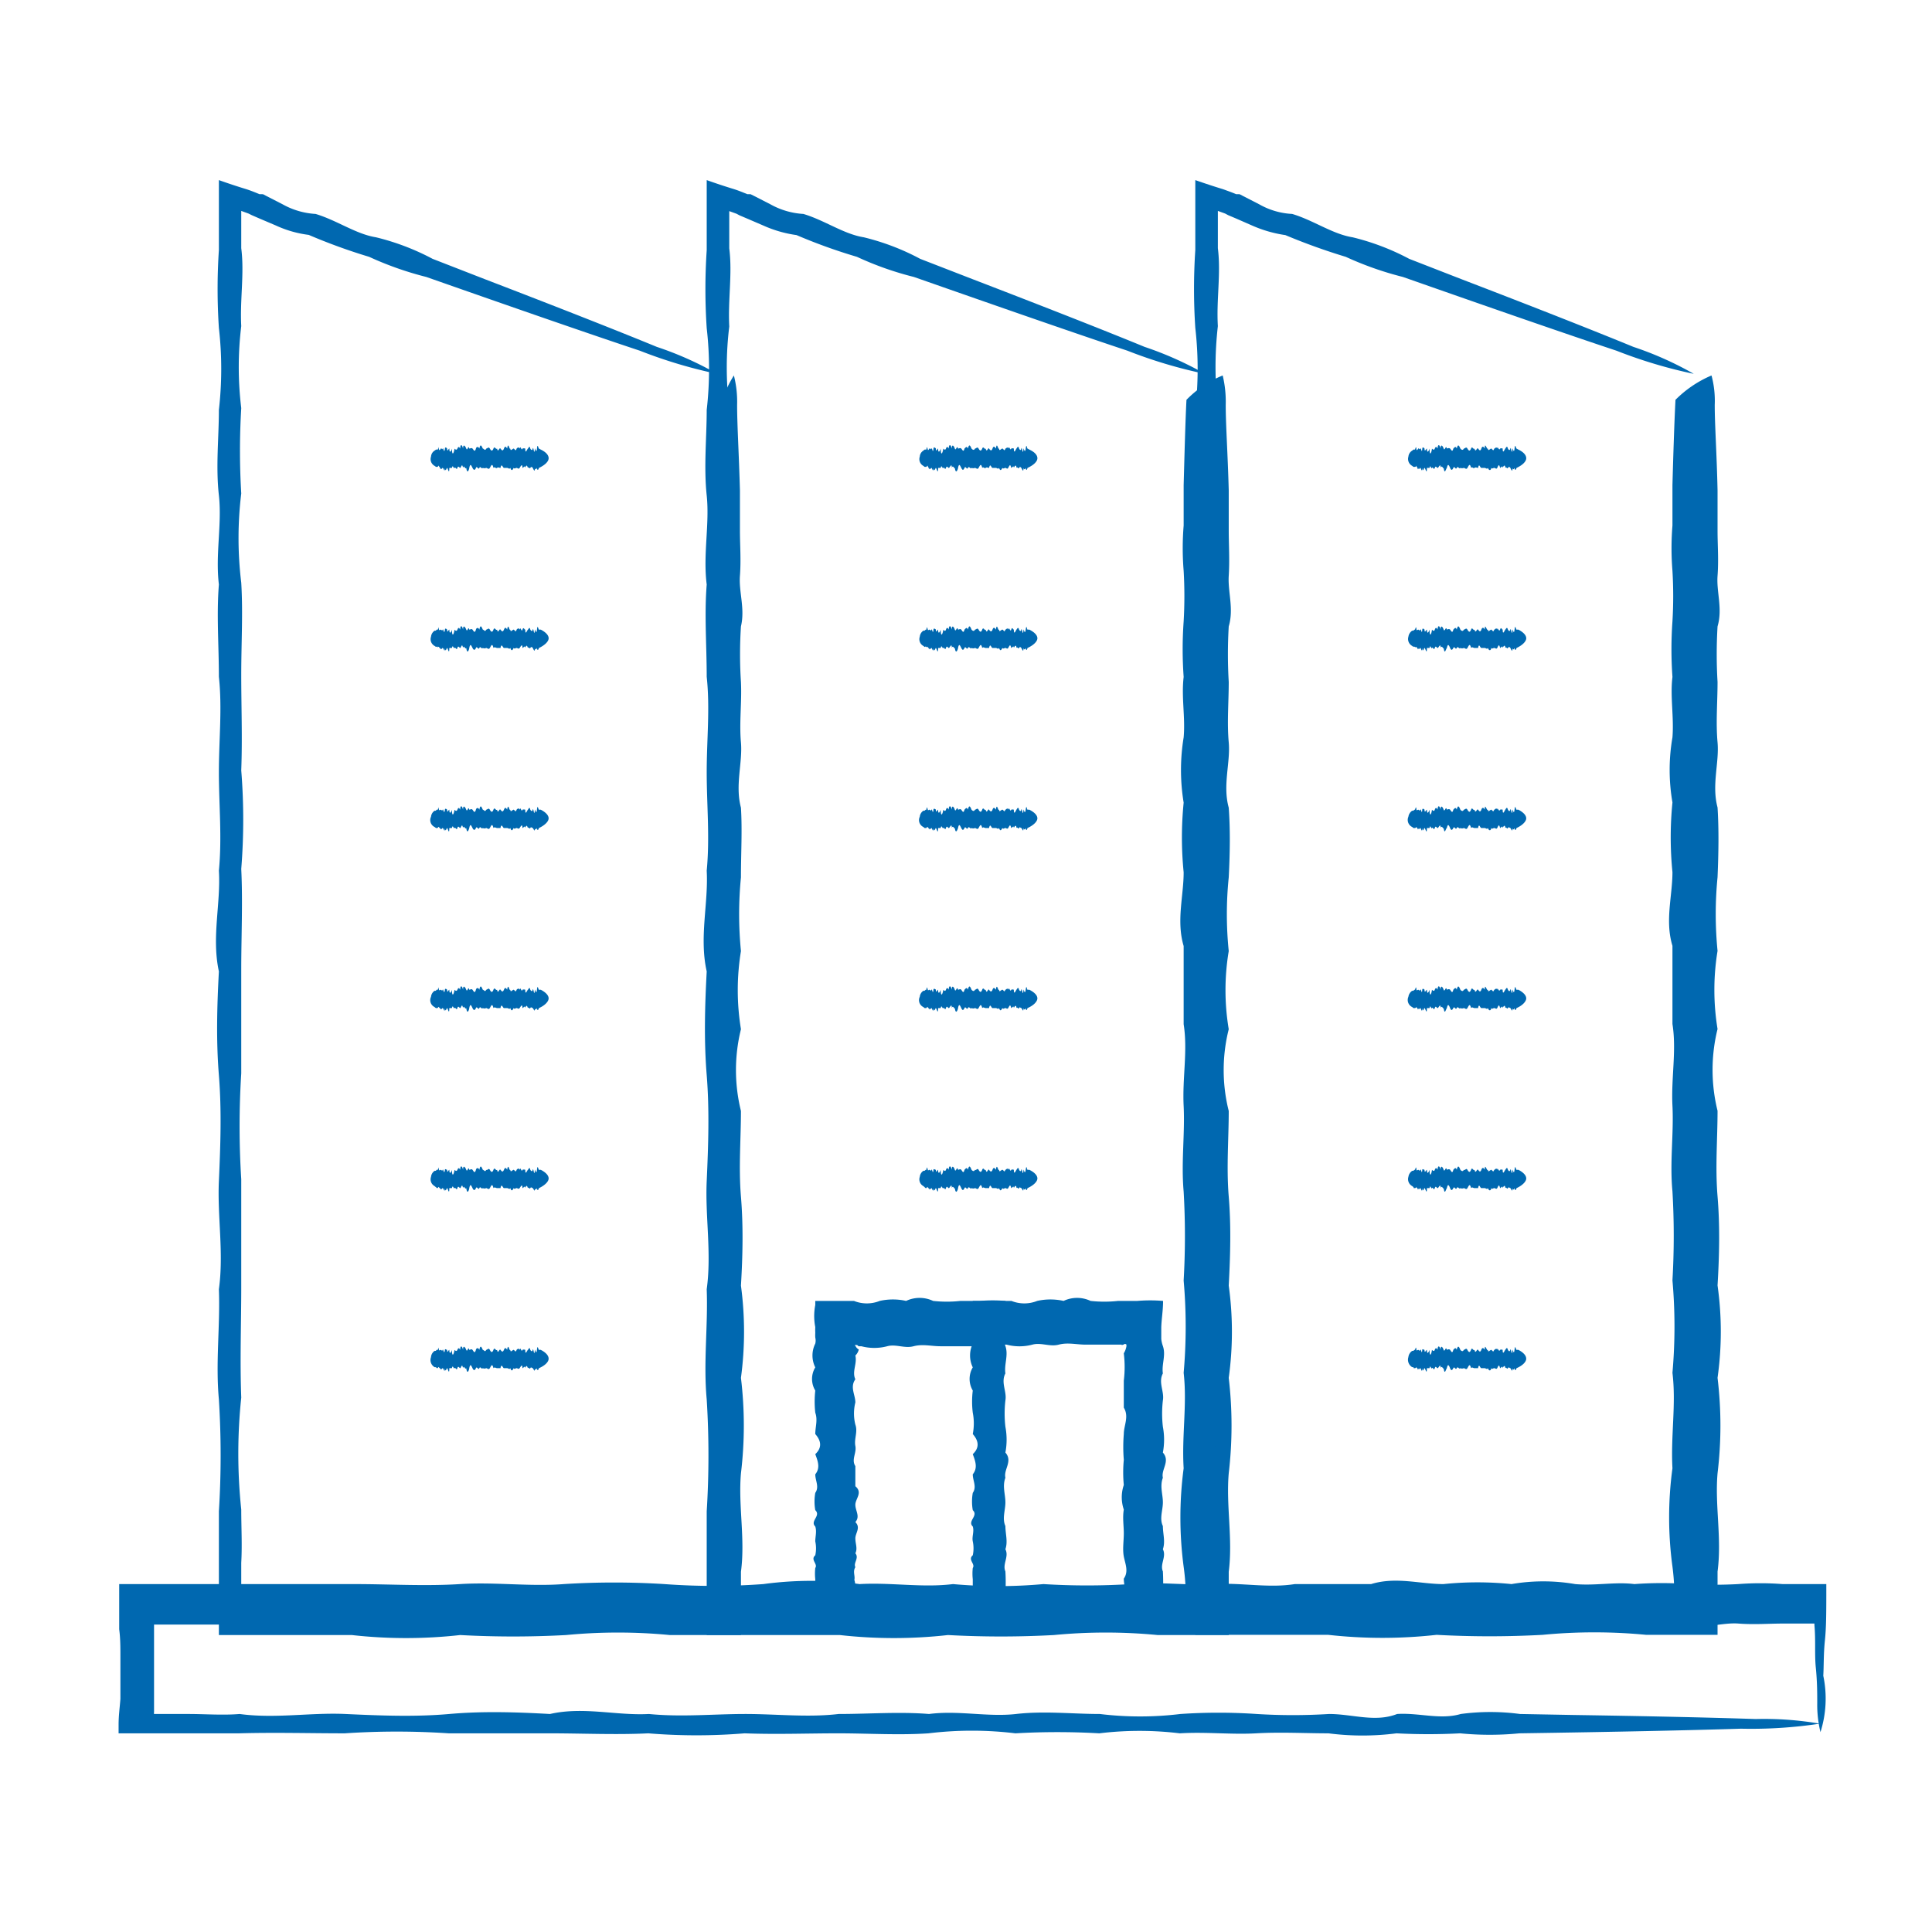
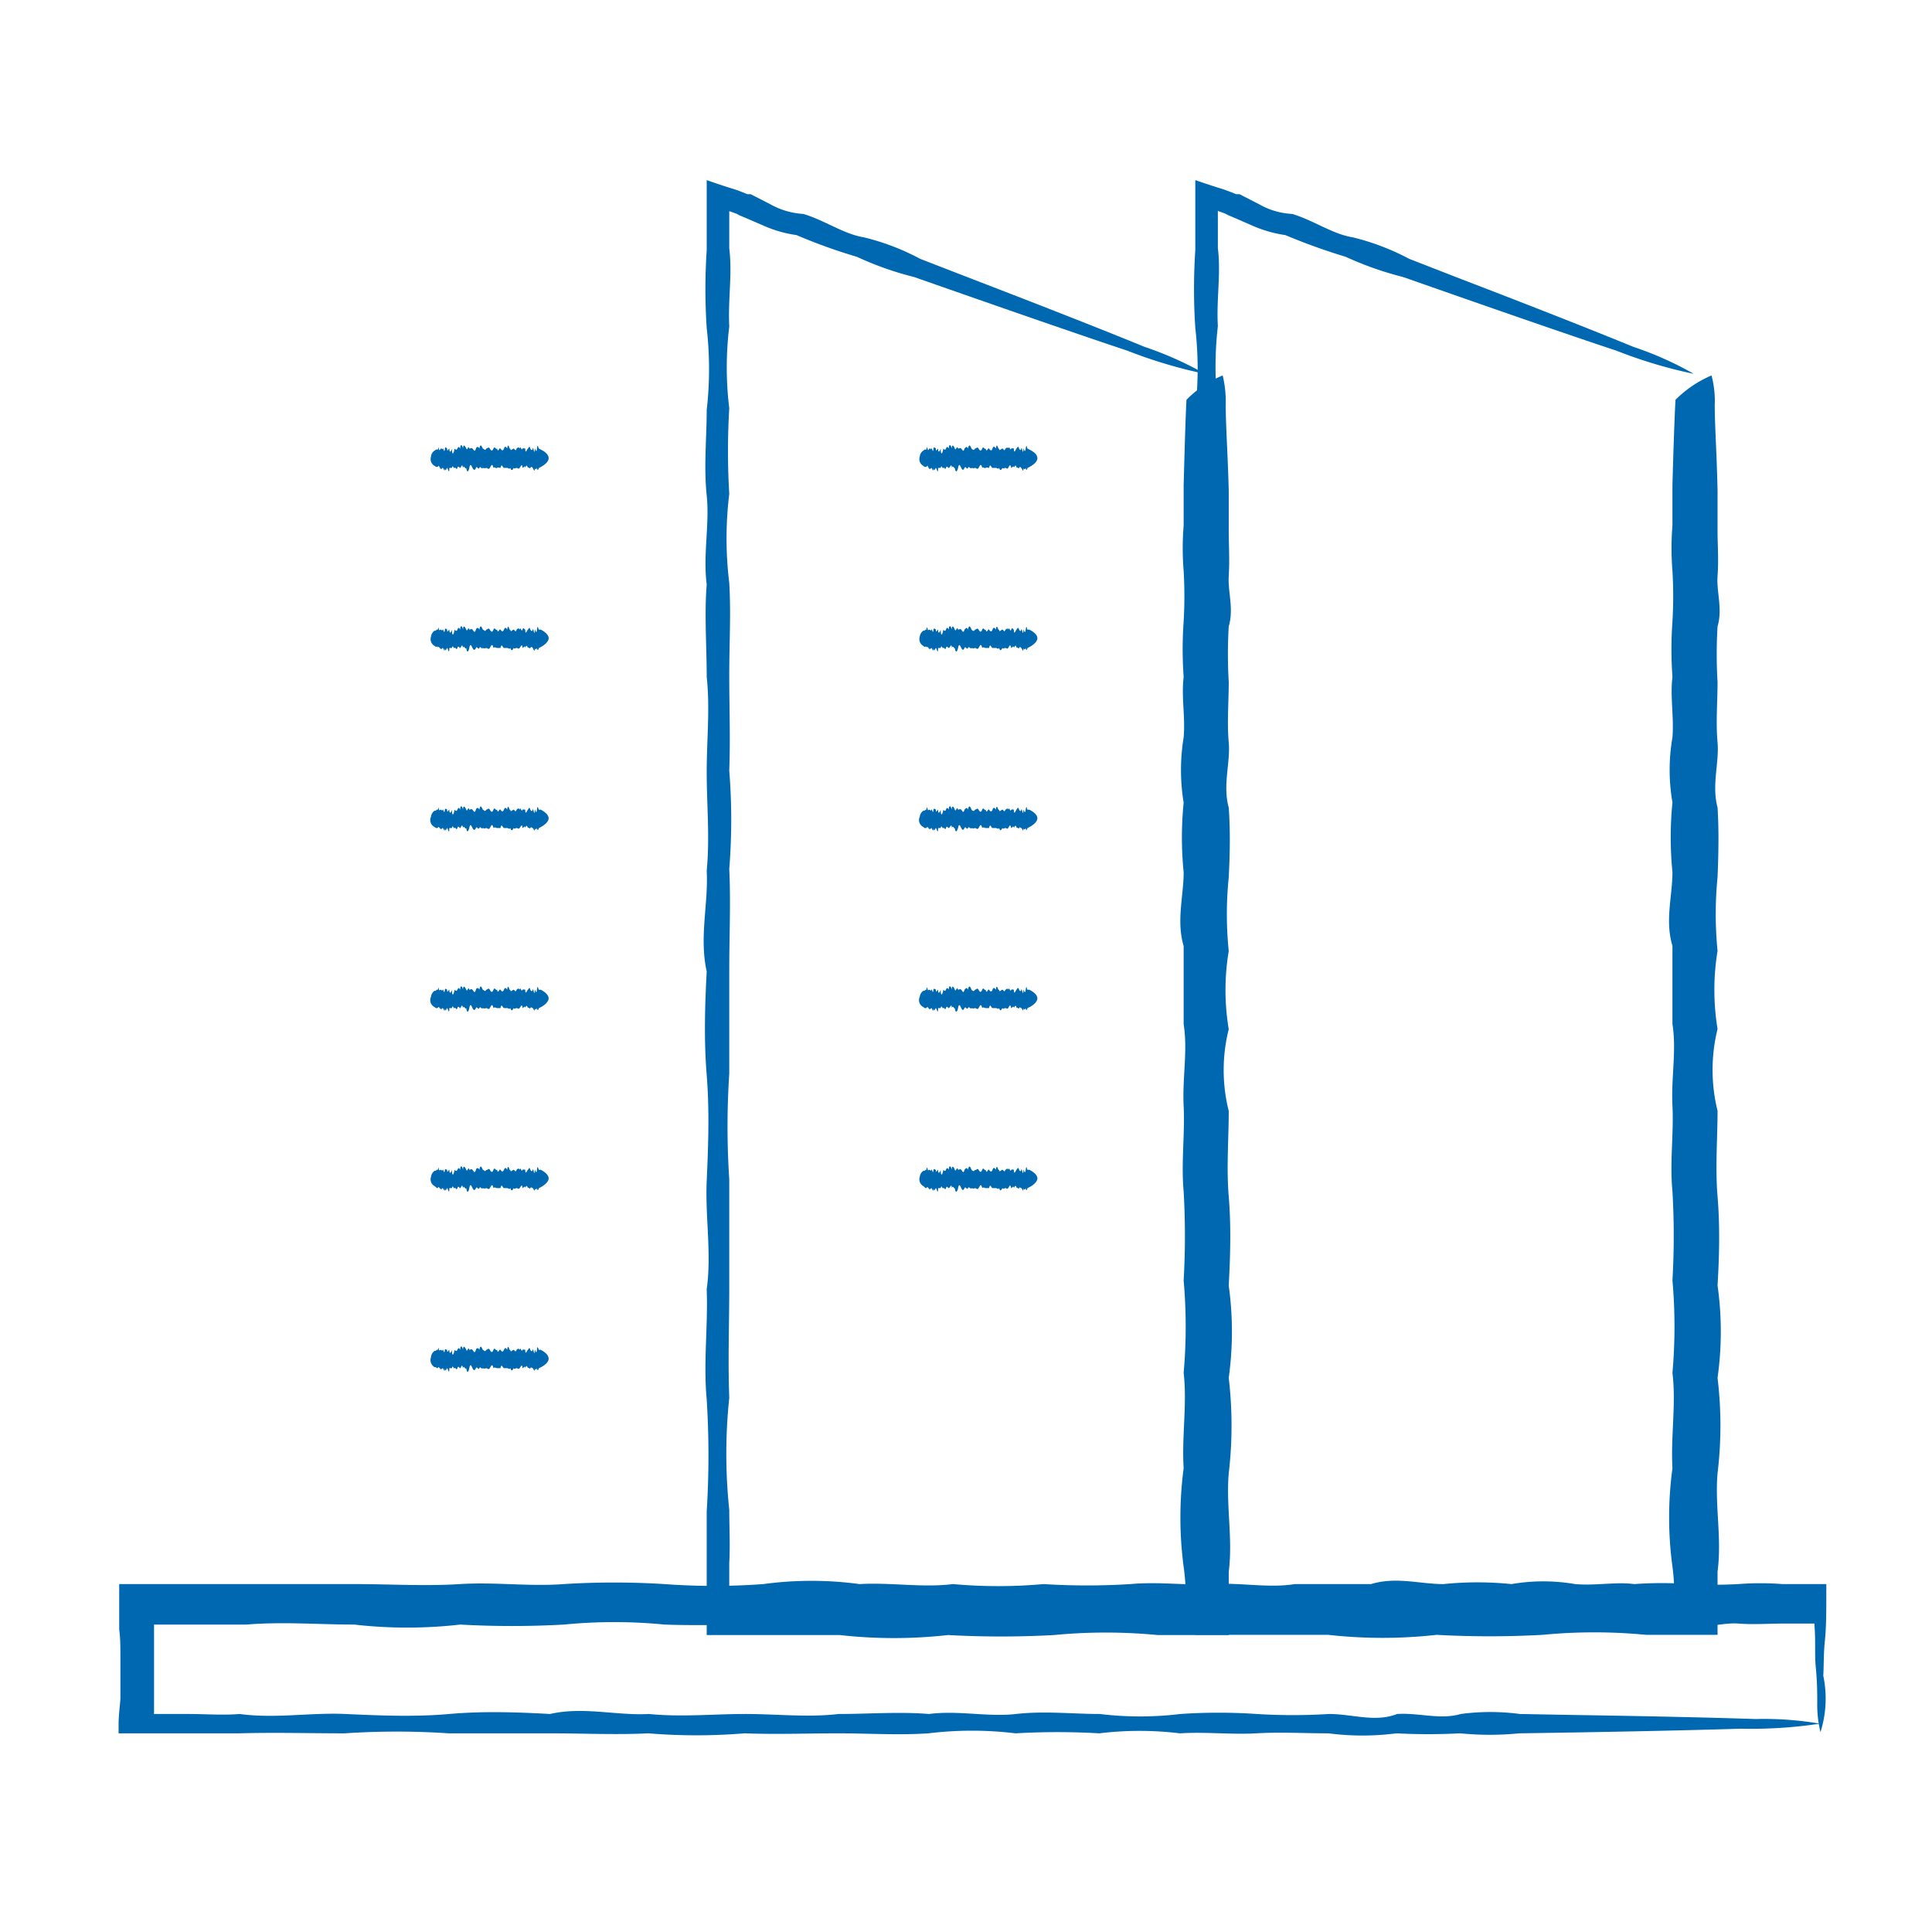
<svg xmlns="http://www.w3.org/2000/svg" width="125" height="125" fill="none">
-   <path d="M47.482 24.292c.158.622.229 1.262.209 1.903 0 1.303.117 3.127.182 5.525v2.606c0 .938.079 1.89 0 2.932-.078 1.042.34 2.124.066 3.27a27.846 27.846 0 0 0 0 3.597c.065 1.303-.118 2.606 0 3.91.117 1.303-.391 2.762 0 4.221.09 1.46 0 2.958 0 4.509a24.376 24.376 0 0 0 0 4.77 15.635 15.635 0 0 0 0 5.055 11.01 11.01 0 0 0 0 5.29c0 1.812-.157 3.65 0 5.539.156 1.89.117 3.805 0 5.76.267 1.98.267 3.987 0 5.968a25.763 25.763 0 0 1 0 6.176c-.183 2.098.286 4.222 0 6.372v4.092h-4.6a34.991 34.991 0 0 0-6.711 0 63.192 63.192 0 0 1-6.854 0c-2.33.261-4.681.261-7.01 0H14.162v-8.001c.15-2.413.15-4.832 0-7.245-.222-2.398.09-4.77 0-7.128.325-2.346-.104-4.691 0-6.998.104-2.306.182-4.6 0-6.854-.183-2.254-.118-4.508 0-6.71-.482-2.216.13-4.392 0-6.516.208-2.15 0-4.274 0-6.372s.221-4.144 0-6.177c0-2.02-.157-4.013 0-5.968-.235-1.967.208-3.909 0-5.772-.209-1.864 0-3.727 0-5.525a23.306 23.306 0 0 0 0-5.304 38.228 38.228 0 0 1 0-5.043v-4.521c.586.208 1.173.403 1.772.586.287.091.573.208.86.326H17.016l.248.13 1.017.521a4.952 4.952 0 0 0 2.137.626c1.394.417 2.606 1.303 3.909 1.511 1.274.31 2.504.778 3.661 1.394l3.35 1.304c4.82 1.85 8.587 3.336 11.154 4.391a21.702 21.702 0 0 1 3.909 1.746 31.105 31.105 0 0 1-5.004-1.498c-3.218-1.069-7.91-2.698-13.813-4.77a21.281 21.281 0 0 1-3.7-1.303 37.253 37.253 0 0 1-3.91-1.42 7.177 7.177 0 0 1-2.137-.613l-1.042-.443-.508-.221-.209-.104-.469-.17v2.411c.209 1.642-.091 3.323 0 5.043a21.915 21.915 0 0 0 0 5.303c-.11 1.84-.11 3.685 0 5.525a23.782 23.782 0 0 0 0 5.773c.117 1.955 0 3.91 0 5.968 0 2.059.078 4.092 0 6.177.17 2.12.17 4.251 0 6.372.104 2.15 0 4.326 0 6.515v6.711a54.733 54.733 0 0 0 0 6.854v6.998c0 2.345-.091 4.73 0 7.128a34.525 34.525 0 0 0 0 7.245c0 1.146.065 2.293 0 3.44V103.389h7.832c2.358-.104 4.69.144 7.01 0 2.32-.143 4.6.17 6.854 0a54.84 54.84 0 0 1 6.711 0h2.593a.791.791 0 0 0 0-.182v-.365a11.41 11.41 0 0 0-.13-1.486 24.254 24.254 0 0 1 0-6.372c-.117-2.085.248-4.143 0-6.176a35.17 35.17 0 0 0 0-5.968c.11-1.919.11-3.842 0-5.76-.182-1.89.091-3.727 0-5.538-.091-1.811.274-3.57 0-5.29v-5.056c-.495-1.63 0-3.232 0-4.77a21.665 21.665 0 0 1 0-4.508 12.382 12.382 0 0 1 0-4.222c.104-1.303-.156-2.606 0-3.91a23.467 23.467 0 0 1 0-3.596c.058-1.09.058-2.181 0-3.27a18.023 18.023 0 0 1 .065-2.933v-2.606c0-2.398.13-4.261.196-5.525a7.314 7.314 0 0 1 .742-1.564Z" fill="#0068B0" />
  <path d="M27.887 29.544a.495.495 0 0 1 .234-.391l.092-.065h.09c.092 0 0-.339.105 0 0 .078.078 0 .117-.065.04-.066.079.117.118 0 .039-.118.09.404.143 0 0-.105.091-.079.143 0 0 .273.091 0 .144 0 0 .325.117.195.169 0 0 .456.104.378.17 0 0 0 .117.156.182 0 .065-.157.117-.105.182 0 0-.3.117-.287.183 0 0-.313.13-.196.208 0 .078.195.13-.274.196 0 .065 0 .143-.066.208 0 .065.065.143.273.222 0 0-.079.143-.183.221 0 .065-.34.144-.183.222 0 .078 0 .143.182.221 0 .078 0 .157-.144.235 0 .078.143.156.195.234 0 .079-.196.157.09.235 0 .065.312.143-.105.221 0 .079.104.144.195.222 0 .078-.196.143-.118.208 0 .079-.496.144.117.209 0 0 .208.143 0 .208 0 .066 0 .13.234.196 0 0 0 .13-.157.195 0 .066-.248.118.195.183 0a.248.248 0 0 1 .182 0c0 .39.105.065.17 0 .065-.066.104-.222.156 0 0 0 .104.208.156 0 .053-.209.092.56.144 0 0-.092.09.39.13 0 .04-.391.091 0 .13 0l.118.065c.325.156.508.352.508.56 0 .209-.235.443-.626.625 0 0-.09.287-.13 0 0 0-.091.196-.13 0 0 .352-.105.066-.144 0-.039-.065-.104-.09-.156 0-.052.092-.104-.104-.156 0-.066-.221-.118-.169-.17 0 0-.208-.13 0-.182 0 0-.325-.117-.104-.183 0-.065.105-.13 0-.195 0s-.13.079-.196 0c-.065.157-.143.209-.208 0-.065.105-.13 0-.209 0h-.208c-.065 0-.156-.351-.221 0-.079 0-.157-.065-.222 0-.065.066-.157-.104-.235 0-.078-.351-.156-.13-.234 0-.078.13-.157 0-.235 0a.325.325 0 0 1-.221 0c-.078.105-.157-.156-.222 0-.065.157-.156-.169-.221 0-.066.17-.144.157-.222 0-.078-.156-.143-.325-.208 0 0 .066-.13.47-.196 0-.078.13-.143-.247-.208 0-.066-.364-.13 0-.183 0-.052 0-.13-.182-.182 0-.052.183-.13-.104-.183 0-.052.105-.117-.273-.169 0h-.17c0 .496-.104 0-.143 0-.039 0-.104.326-.143 0 0 .365-.091 0-.143 0-.053 0-.079.157-.118 0 0 .261-.078-.143-.117-.065 0-.169-.078 0-.104 0h-.091l-.092-.065a.495.495 0 0 1-.234-.6ZM27.887 41.193a.536.536 0 0 1 .234-.39h.092s0-.079.09-.066c.092.013 0-.339.105 0 0 .078.078 0 .117 0 .04 0 .079.117.118 0 .039-.117.09.391.143 0 0-.104.091-.065.143 0 0 .274.091 0 .144 0 0 .326.117.183.169 0 0 .456.104.391.17 0 0 0 .117.17.182 0 .065-.17.117-.117.182 0 0-.3.117-.286.183 0 0-.326.13-.195.208 0 .078.196.13-.273.196 0 .065 0 .143-.078.208 0s.143.274.222 0c0-.078.143-.195.221 0 .065-.352.144-.195.222 0 .078 0 .143.183.221 0 .078 0 .157-.143.235 0 .078.144.156.209.234 0 .079-.208.157.091.235 0 .065.313.143-.104.221 0 .079.105.144.183.222 0 .078-.182.143-.13.208 0 .079-.495.144.13.209 0 0 .209.143 0 .208 0 .066 0 .13.235.196 0 0 0 .13-.17.195 0 .066-.247.118.209.183 0 .065-.208.117 0 .182 0 0 .391.105.065.17 0 .065-.065.104-.208.156 0 0 0 .104.196.156 0 .053-.195.092.56.144 0 0-.091.09.391.13 0 .04-.39.091 0 .13 0h.118c.325.17.508.365.508.56 0 .196-.235.444-.626.626 0 0-.09.287-.13 0 0 0-.091.209-.13 0 0 .352-.105.065-.144 0-.039-.065-.104-.091-.156 0-.052.091-.104-.104-.156 0-.066-.221-.118-.156-.17 0 0-.208-.13 0-.182 0 0-.326-.117-.091-.183 0-.065.091-.13 0-.195 0s-.13.078-.196 0c-.065.156-.143.222-.208 0-.065.104-.13 0-.209 0h-.208c-.065 0-.156-.352-.221 0h-.222c-.065 0-.157-.091-.235 0-.078-.352-.156-.13-.234 0-.078.13-.157 0-.235 0a.262.262 0 0 1-.221 0c-.078.104-.157-.156-.222 0s-.156-.156-.221 0c-.066.156-.144.156-.222 0-.078-.156-.143-.326-.208 0 0 .065-.13.482-.196 0-.078.13-.143-.235-.208 0-.066-.365-.13 0-.183 0-.052 0-.13-.195-.182 0-.052.195-.13-.091-.183 0-.052.091-.117-.274-.169 0h-.17c0 .495-.104 0-.143 0-.039 0-.104.339-.143 0 0 .365-.091 0-.143 0-.053 0-.079.156-.118 0 0 .26-.078-.143-.117 0 0-.17-.078 0-.104-.065-.026-.065-.065 0-.091 0l-.092-.065a.496.496 0 0 1-.234-.6ZM27.886 52.843a.533.533 0 0 1 .234-.391h.092s0-.078.09-.065c.092.013 0-.339.105 0 0 .078.078 0 .117 0 .04 0 .078.117.118 0 .039-.117.09.39.143 0 0-.091.091-.065.143 0 0 .273.091 0 .144 0 0 .326.117.182.169 0 0 .443.104.378.17 0 0 0 .117.17.182 0 .065-.17.117-.117.182 0 0-.3.117-.287.183 0 0-.326.13-.196.208 0 .078.195.13-.287.196 0 .065 0 .143-.078.208 0s.143.273.222 0c0-.078.143-.196.221 0 .065-.352.143-.196.222 0 .078 0 .143.182.221 0 .078 0 .157-.144.235 0 .078.143.156.208.234 0 .079-.209.157.091.235 0 .065.313.143-.105.221 0 .079.104.144.182.222 0 .078-.183.143-.13.208 0 .079-.495.144.13.209 0 0 .208.143 0 .208 0 .066 0 .13.221.196 0 0 0 .13-.17.195 0 .066-.248.118.208.183 0a.313.313 0 0 1 .182 0c0 .39.105.078.17 0 .065-.078.104-.222.156 0 0 0 .104.195.156 0 .053-.196.091.56.144 0 0-.091.09.39.13 0 .04-.391.091 0 .13 0h.118c.325.17.508.365.508.56 0 .196-.235.443-.626.626 0 0-.09.286-.13 0 0 0-.091.208-.13 0 0 .351-.105 0-.144 0-.039 0-.104-.105-.156 0-.052.104-.104-.105-.156 0-.066-.222-.118-.157-.17 0 0-.209-.13 0-.182 0 0-.326-.117-.092-.183 0-.065.09-.13 0-.195 0s-.13.09-.196 0c-.065.156-.143.221-.208 0-.065.104-.13 0-.209 0h-.208c-.065 0-.156-.352-.222 0h-.221c-.065 0-.156-.092-.235 0-.078-.352-.156-.13-.234 0-.078.13-.157 0-.235 0a.26.26 0 0 1-.221 0c-.078.104-.157-.157-.222 0-.065.156-.156-.157-.221 0-.066.156-.144.156-.222 0-.078-.157-.143-.326-.208 0 0 0-.13.482-.196 0-.078.13-.143-.235-.208 0-.066-.365-.13 0-.183 0-.052 0-.13-.196-.182 0-.052.195-.13-.092-.183 0-.052.09-.117-.274-.169 0h-.17c0 .495-.104 0-.143 0-.039 0-.104.325-.143 0 0 .364-.091 0-.143 0-.052 0-.079.156-.118 0 0 .26-.078-.144-.117 0 0-.17-.078 0-.104 0h-.091l-.092-.066a.496.496 0 0 1-.234-.664ZM27.886 64.492a.533.533 0 0 1 .234-.39h.092s0-.079.09-.066c.092.013 0-.339.105 0 0 .078.078 0 .117 0 .04 0 .078.117.118 0 .039-.117.09.391.143 0 0-.091.091-.065.143 0 0 .274.091 0 .144 0 0 .326.117.183.169 0 0 .443.104.378.17 0 0 0 .117.156.182 0 .065-.156.117-.117.182 0 0-.3.117-.287.183 0 0-.326.13-.195.208 0 .078.196.13-.287.196 0 .065 0 .143-.078.208 0s.143.287.222 0c0-.078.143-.195.221 0 .065-.352.143-.195.222 0 .078 0 .143.183.221 0 .078 0 .157-.156.235 0 .078.156.156.209.234 0 .079-.208.157.078.235 0 .065.326.143-.104.221 0 .079.104.144.183.222 0 .078-.182.143-.117.208 0 .079-.495.144.13.209 0 0 .209.143 0 .208 0 .066 0 .13.222.196 0 0 0 .13-.156.195 0 .066-.247.118.209.183 0a.248.248 0 0 1 .182 0c0 .378.105.065.17 0 .065-.065.104-.221.156 0 0 0 .104.196.156 0 .053-.195.091.56.144 0 0-.091.09.391.13 0 .04-.39.091 0 .13 0h.118c.325.17.508.365.508.56 0 .196-.235.457-.626.626 0 0-.09.287-.13 0 0 0-.091.208-.13 0 0 .352-.105 0-.144 0-.039 0-.104-.104-.156 0-.052.104-.104-.104-.156 0-.066-.222-.118-.156-.17 0 0-.209-.13 0-.182 0 0-.326-.117-.091-.183 0-.065.091-.13 0-.195 0s-.13.091-.196 0c-.065.156-.143.222-.208 0-.065.104-.13 0-.209 0h-.208c-.065 0-.156-.352-.222 0h-.221c-.065 0-.156-.091-.235 0-.078-.352-.156-.13-.234 0-.078.13-.157 0-.235 0a.262.262 0 0 1-.221 0c-.078.104-.157-.156-.222 0s-.156-.156-.221 0c-.066.156-.144.17-.222 0-.078-.17-.143-.326-.208 0 0 .078-.13.482-.196 0-.078.13-.143-.235-.208 0-.066-.365-.13 0-.183 0-.052 0-.13-.195-.182 0-.052.195-.13-.091-.183 0-.052.091-.117-.274-.169 0h-.17c0 .495-.104 0-.143 0-.039 0-.104.326-.143 0 0 .378-.091 0-.143 0-.052 0-.079.156-.118 0 0 .26-.078-.143-.117 0 0-.17-.078 0-.104 0h-.091a.235.235 0 0 1-.092-.065.496.496 0 0 1-.234-.665ZM27.887 76.142a.536.536 0 0 1 .234-.391h.092s0-.079.09-.065c.092.013 0-.34.105 0 0 .078.078 0 .117 0 .04 0 .079.117.118 0 .039-.118.09.39.143 0 0-.092.091 0 .143 0 0 .273.091 0 .144 0 0 .325.117.182.169 0 0 .443.104.377.17 0 0 0 .117.156.182 0 .065-.157.117-.118.182 0 0-.3.117-.287.183 0 0-.326.13-.196.208 0 .078.195.13-.287.196 0 .065 0 .143-.079.208 0 .065.078.143.286.222 0 0-.079.143-.196.221 0 .065-.352.144-.196.222 0 .078 0 .143.182.221 0 .078.065.157-.144.235 0 .078.143.156.208.234 0 .079-.209.157.09.235 0 .065.325.143-.105.221 0 .079.104.144.182.222 0 .078-.183.143-.13.208 0 .079-.496.144.13.209 0 0 .208.143 0 .208 0 .066 0 .13.221.196 0 0 0 .13-.17.195 0 .066-.248.118.208.183 0a.247.247 0 0 1 .182 0c0 .377.105.065.17 0 .065-.066.104-.222.156 0 0 0 .104.195.156 0 .053-.196.092.56.144 0 0-.092.09.39.13 0 .04-.391.091 0 .13 0h.118c.325.169.508.364.508.56 0 .195-.235.443-.626.625 0 0-.09.287-.13 0 0 0-.091.209-.13 0 0 .352-.105 0-.144 0-.039 0-.104-.104-.156 0-.052.105-.104-.104-.156 0-.066-.221-.118-.156-.17 0 0-.208-.13 0-.182 0 0-.325-.117-.09-.183 0-.065.092-.13 0-.195 0s-.13.092-.196 0c-.065.157-.143.222-.208 0-.065.105-.13 0-.209 0h-.208c-.065 0-.156-.352-.221 0h-.222c-.065 0-.157-.09-.235 0-.078-.352-.156-.13-.234 0-.078.13-.157 0-.235 0a.262.262 0 0 1-.221 0c-.078.105-.157-.156-.222 0-.065.157-.156-.156-.221 0-.066.157-.144.17-.222 0-.078-.169-.143-.325-.208 0 0 .079-.13.483-.196 0-.078.13-.143-.234-.208 0-.066-.364-.13 0-.183 0-.052 0-.13-.195-.182 0-.052.196-.13-.09-.183 0-.052.092-.117-.273-.169 0h-.17c0 .496-.104 0-.143 0-.039 0-.104.326-.143 0 0 .365-.091 0-.143 0-.053 0-.079.157-.118 0 0 .261-.078-.143-.117 0 0-.169-.078 0-.104 0-.026 0-.065 0-.091-.065a.234.234 0 0 1-.092-.065.495.495 0 0 1-.234-.6ZM27.886 87.805a.535.535 0 0 1 .234-.404h.091s0-.078.092-.066c.09.014 0-.325.104 0 0 .079.078 0 .117 0 .04 0 .078.118.117 0 .04-.117.092.391.144 0 0-.09.091 0 .143 0 0 .274.091 0 .143 0 0 .326.118.183.17 0 0 .444.104.378.17 0 0 0 .117.157.182 0 .065-.156.117-.117.182 0 0-.3.117-.286.183 0 0-.325.13-.195.208 0 .078.196.13-.286.196 0 .065 0 .143-.078.208 0 .065.079.143.287.221 0 0-.078.144-.195.222 0 .065-.338.143-.195.222 0 .078 0 .143.183.221 0 .078 0 .157-.156.235 0 .078.157.156.209.234 0 .078-.208.157.092.235 0 .065.326.143-.104.221 0 .078.105.144.183.222 0 .078-.182.143-.117.208 0 .078-.495.144.13.209 0 0 .209.143 0 .208 0s.13.222.196 0c0 0 .13-.156.195 0 .065-.247.117.209.183 0a.248.248 0 0 1 .182 0c0 .378.104.066.17 0 .065-.065.104-.221.156 0 0 0 .104.196.156 0 .052-.195.091.56.143 0 0-.09.092.391.13 0 .04-.39.092 0 .131 0h.117c.326.17.509.365.509.574 0 .208-.235.443-.626.612 0 0-.091.287-.13 0 0 0-.091.209-.13 0 0 .352-.105 0-.144 0-.039 0-.104-.104-.156 0-.052.105-.104-.104-.157 0-.065-.208-.117-.156-.169 0 0-.208-.13 0-.182 0 0-.326-.118-.09-.183 0-.065.091-.13 0-.195 0s-.13.091-.196 0c-.065.157-.143.222-.208 0-.065.105-.13 0-.209 0h-.208c-.065 0-.157-.352-.222 0h-.221c-.065 0-.157-.09-.235 0-.078-.352-.156-.13-.234 0-.078.13-.157 0-.235 0a.26.26 0 0 1-.221 0c-.079.105-.157-.156-.222 0-.065.157-.156-.156-.222 0-.065.157-.143.17-.221 0-.078-.17-.143-.326-.208 0 0 .079-.13.482-.196 0-.078.13-.143-.234-.208 0-.066-.365-.13 0-.183 0-.052 0-.13-.195-.182 0-.052.196-.13-.09-.183 0-.052.091-.117-.273-.17 0h-.168c0 .495-.105 0-.144 0-.039 0-.104.326-.143 0 0 .378-.091 0-.143 0-.053 0-.079.157-.118 0 0 .26-.078-.143-.117 0 0-.17-.078 0-.104 0-.026 0-.066 0-.091-.065h-.092a.534.534 0 0 1-.234-.651ZM79.108 24.292c.149.623.214 1.263.196 1.903 0 1.303.13 3.127.195 5.525v2.606c0 .938.066 1.89 0 2.932-.065 1.042.34 2.124 0 3.27a30.519 30.519 0 0 0 0 3.597c0 1.303-.117 2.606 0 3.91.118 1.303-.404 2.762 0 4.221.105 1.46.079 2.958 0 4.509a23.462 23.462 0 0 0 0 4.77 15.326 15.326 0 0 0 0 5.055 10.856 10.856 0 0 0 0 5.29c0 1.799-.156 3.65 0 5.539.157 1.89.105 3.792 0 5.76.274 1.98.274 3.988 0 5.968a26.452 26.452 0 0 1 0 6.176c-.182 2.098.274 4.222 0 6.372v4.092H74.9a34.992 34.992 0 0 0-6.711 0 63.192 63.192 0 0 1-6.855 0 31.365 31.365 0 0 1-6.997 0h-8.613v-8.001c.15-2.413.15-4.832 0-7.245-.222-2.398.09-4.77 0-7.128.325-2.346-.105-4.691 0-6.998.104-2.306.182-4.6 0-6.854-.183-2.254-.118-4.495 0-6.71-.496-2.216.117-4.392 0-6.516.208-2.15 0-4.274 0-6.372s.221-4.144 0-6.177c0-2.02-.157-4.013 0-5.968-.248-1.954.195-3.909 0-5.76-.196-1.85 0-3.74 0-5.537a23.215 23.215 0 0 0 0-5.29 38.157 38.157 0 0 1 0-5.044V11.653c.586.208 1.172.403 1.772.586.286.091.573.208.86.326H48.564l.26.13 1.017.521a4.951 4.951 0 0 0 2.137.626c1.395.417 2.606 1.303 3.91 1.511 1.27.309 2.496.777 3.648 1.394l3.362 1.304c4.809 1.85 8.587 3.336 11.154 4.391a22.315 22.315 0 0 1 3.91 1.746 30.962 30.962 0 0 1-5.017-1.498c-3.219-1.069-7.897-2.698-13.813-4.77a20.565 20.565 0 0 1-3.687-1.303 35.554 35.554 0 0 1-3.91-1.407 7.82 7.82 0 0 1-2.137-.613l-1.03-.443-.52-.221-.196-.104-.469-.17v2.411c.209 1.642-.091 3.323 0 5.056a21.818 21.818 0 0 0 0 5.29 46.344 46.344 0 0 0 0 5.538 23.675 23.675 0 0 0 0 5.76c.117 1.955 0 3.91 0 5.968 0 2.059.078 4.092 0 6.177.17 2.12.17 4.251 0 6.372.104 2.15 0 4.326 0 6.515v6.711a52.326 52.326 0 0 0 0 6.854v6.998c0 2.345-.091 4.73 0 7.128a34.525 34.525 0 0 0 0 7.245c0 1.146.065 2.293 0 3.44V103.402h6.372c2.346-.104 4.678.144 6.998 0 2.32-.143 4.6.17 6.854 0a54.838 54.838 0 0 1 6.71 0H76.712a.791.791 0 0 0 0-.182v-.365a14.37 14.37 0 0 0-.13-1.486 24.245 24.245 0 0 1 0-6.372c-.13-2.085.234-4.143 0-6.176a33.891 33.891 0 0 0 0-5.968c.11-1.919.11-3.842 0-5.76-.17-1.89.09-3.74 0-5.538-.092-1.798.273-3.57 0-5.29v-5.056c-.483-1.63 0-3.232 0-4.77-.15-1.499-.15-3.01 0-4.508a13.031 13.031 0 0 1 0-4.222c.117-1.303-.157-2.607 0-3.91a25.246 25.246 0 0 1 0-3.596c.063-1.09.063-2.181 0-3.27-.08-.977-.08-1.957 0-2.933v-2.606c.065-2.398.117-4.261.182-5.525a6.867 6.867 0 0 1 2.345-1.577Z" fill="#0068B0" />
  <path d="M59.51 29.544a.494.494 0 0 1 .234-.391l.079-.065h.104c.039 0 0-.339.104 0 0 .078.065 0 .104-.065.04-.066.092.117.13 0 .04-.118.092.404.131 0 0-.105.104-.079.156 0 0 .273.092 0 .144 0 0 .325.104.195.169 0 0 .456.104.378.17 0 0 0 .117.156.169 0 .052-.157.13-.105.182 0 0-.3.13-.287.196 0 0-.313.13-.196.195 0 .065.195.143-.274.209 0 .065 0 .143-.066.208 0 .065.065.143.273.209 0 .078-.079.156-.183.221 0 .078-.34.157-.183.235 0 0 0 .143.182.221 0 .078 0 .157-.144.235 0 .078.143.156.195.234 0 .079-.196.157.09.222 0 .078.312.156-.105.221 0 .066.104.157.195.222 0 .065-.196.143-.118.222 0 .065-.496.143.117.208 0 0 .208.13 0 .209 0 .078 0 .13.234.195 0 .065 0 .13-.157.182 0 .066-.248.13.195.196 0a.208.208 0 0 1 .17 0c0 .39.117.065.169 0 .052-.066.117-.222.169 0 0 0 .104.208.143 0 .04-.209.105.56.144 0 0-.092.09.39.143 0 .052-.391.078 0 .117 0l.118.065c.338.156.52.352.52.56 0 .209-.234.443-.638.625 0 0-.078.287-.117 0 0 0-.091.196-.143 0 0 .352-.092.066-.144 0-.052-.065-.09-.09-.143 0-.052.092-.104-.104-.17 0 0-.221-.104-.169-.169 0 0-.208-.117 0-.17 0-.064-.325-.13-.104-.195 0-.065.105-.117 0-.182 0-.065 0-.13.079-.195 0-.079.157-.144.209-.209 0-.065.105-.143 0-.209 0h-.221c-.078 0-.143-.351-.221 0-.066 0-.144-.065-.222 0-.078.066-.143-.104-.222 0-.078-.351-.156-.13-.234 0-.078.13-.157 0-.235 0a.326.326 0 0 1-.221 0c-.078.105-.157-.156-.235 0-.078.157-.143-.169-.221 0-.078.17-.13.157-.209 0-.078-.156-.143-.325-.208 0 0 .066-.144.47-.209 0 0 .13-.13-.247-.195 0 0-.364-.13 0-.196 0-.065 0-.117-.182-.182 0-.065.183-.117-.104-.17 0-.052.105-.117-.273-.169 0h-.17c0 .496-.104 0-.143 0-.039 0-.104.326-.156 0 0 .365-.091 0-.13 0-.04 0-.079.157-.13 0 0 .261-.079-.143-.105-.065 0-.169-.078 0-.104 0h-.104l-.079-.065a.495.495 0 0 1-.234-.6ZM59.51 41.193a.533.533 0 0 1 .234-.39h.079s.065-.079.104-.066c.039.013 0-.339.104 0 0 .078.065 0 .104 0 .04 0 .092.117.13 0 .04-.117.092.391.131 0 0-.104.104-.065.156 0 0 .274.092 0 .144 0 0 .326.104.183.169 0 0 .456.104.391.17 0 0 0 .117.17.169 0 .052-.17.13-.117.182 0 0-.3.13-.286.196 0 0-.326.13-.195.195 0 .065.196.143-.273.209 0 .065 0 .143-.078.208 0s.143.274.209 0c.078-.078.156-.195.221 0 .078-.352.157-.195.235 0 0 0 .143.183.221 0 .078 0 .157-.143.235 0 .078.144.156.209.234 0 .079-.208.157.091.222 0 .078.313.156-.104.221 0 .066.105.157.183.222 0 .065-.182.143-.13.222 0 .065-.495.143.13.208 0 0 .209.13 0 .209 0 .078 0 .13.235.195 0 .065 0 .13-.17.182 0 .066-.247.13.209.196 0 .065-.208.117 0 .17 0 0 .391.117.065.169 0 .052-.065.117-.208.169 0 0 0 .104.196.143 0 .04-.195.105.56.144 0 0-.091.09.391.143 0 .052-.39.078 0 .117 0h.118c.338.17.52.365.52.56 0 .196-.234.444-.638.626 0 0-.078.287-.117 0 0 0-.091.209-.143 0 0 .352-.092.065-.144 0-.052-.065-.09-.091-.143 0-.052.091-.104-.104-.17 0 0-.221-.104-.156-.169 0 0-.208-.117 0-.17 0-.064-.326-.13-.091-.195 0s-.117 0-.182 0c-.065 0-.13.078-.195 0-.079.156-.144.222-.209 0-.065.104-.143 0-.209 0h-.221c-.078 0-.143-.352-.221 0h-.222c-.078 0-.143-.091-.222 0-.078-.352-.156-.13-.234 0-.078.13-.157 0-.235 0a.262.262 0 0 1-.221 0c-.078.104-.157-.156-.235 0-.078.156-.143-.156-.221 0-.078.156-.13.156-.209 0-.078-.156-.143-.326-.208 0 0 .065-.144.482-.209 0 0 .13-.13-.235-.195 0 0-.365-.13 0-.196 0-.065 0-.117-.195-.182 0-.065.195-.117-.091-.17 0-.052.091-.117-.274-.169 0h-.17c0 .495-.104 0-.143 0-.039 0-.104.339-.156 0 0 .365-.091 0-.13 0-.04 0-.079.156-.13 0 0 .26-.079-.143-.105 0 0-.17-.078 0-.104-.065-.026-.065-.065 0-.104 0l-.079-.065a.495.495 0 0 1-.234-.6ZM59.509 52.843a.536.536 0 0 1 .234-.391h.079s.065-.078.104-.065c.039.013 0-.339.104 0 0 .078.065 0 .104 0 .04 0 .091.117.13 0 .04-.117.092.39.13 0 0-.091.105-.065.157 0 0 .273.091 0 .144 0 0 .326.104.182.169 0 0 .443.104.378.17 0 0 0 .117.17.169 0 .052-.17.13-.117.182 0 0-.3.13-.287.196 0 0-.326.13-.196.195 0 .065.195.143-.287.209 0 .065 0 .143-.078.208 0s.144.273.209 0c.078-.078.156-.196.221 0 .078-.352.157-.196.235 0 0 0 .143.182.221 0 .078 0 .157-.144.235 0 .078.143.156.208.234 0 .078-.209.157.091.222 0 .078.313.156-.105.221 0 .066.104.157.182.222 0 .065-.183.143-.13.221 0 .066-.495.144.13.209 0 0 .208.13 0 .208 0 .079 0 .13.221.196 0 .065 0 .13-.17.182 0 .066-.248.13.208.196 0a.26.26 0 0 1 .17 0c0 .39.117.078.169 0 .052-.078.117-.222.169 0 0 0 .104.195.143 0 .04-.196.105.56.144 0 0-.091.09.39.143 0 .052-.391.078 0 .117 0h.118c.338.17.52.365.52.56 0 .196-.234.443-.638.626 0 0-.078.286-.117 0 0 0-.091.208-.143 0 0 .351-.091 0-.144 0-.052 0-.09-.105-.143 0-.052.104-.104-.105-.17 0 0-.222-.104-.157-.169 0 0-.209-.117 0-.17 0-.064-.326-.13-.092-.195 0-.065.09-.117 0-.182 0-.065 0-.13.09-.196 0-.078.156-.143.221-.208 0-.065.104-.143 0-.209 0h-.221c-.078 0-.143-.352-.222 0h-.221c-.078 0-.144-.092-.222 0-.078-.352-.156-.13-.234 0-.078.13-.157 0-.235 0a.26.26 0 0 1-.221 0c-.078.104-.157-.157-.235 0-.078.156-.143-.157-.221 0-.078.156-.13.156-.209 0-.078-.157-.143-.326-.208 0 0 0-.144.482-.209 0 0 .13-.13-.235-.195 0 0-.365-.13 0-.196 0-.065 0-.117-.196-.182 0-.065.195-.117-.092-.17 0-.052.09-.117-.274-.169 0h-.17c0 .495-.104 0-.143 0-.039 0-.104.325-.156 0 0 .364-.091 0-.13 0-.04 0-.079.156-.13 0 0 .26-.079-.144-.105 0 0-.17-.078 0-.104 0h-.104l-.079-.066a.495.495 0 0 1-.234-.664ZM59.509 64.492a.536.536 0 0 1 .234-.39h.079s.065-.079.104-.066c.039.013 0-.339.104 0 0 .078.065 0 .104 0 .04 0 .091.117.13 0 .04-.117.092.391.13 0 0-.091.105-.065.157 0 0 .274.091 0 .144 0 0 .326.104.183.169 0 0 .443.104.378.17 0 0 0 .117.156.169 0 .052-.156.13-.117.182 0 0-.3.13-.287.196 0 0-.326.13-.195.195 0 .065.196.143-.287.209 0 .065 0 .143-.078.208 0s.144.287.209 0c.078-.078.156-.195.221 0 .078-.352.157-.195.235 0 0 0 .143.183.221 0 .078 0 .157-.156.235 0 .078.156.156.209.234 0 .078-.208.157.078.222 0 .078.326.156-.104.221 0 .066.104.157.183.222 0 .065-.182.143-.117.221 0 .066-.495.144.13.209 0 0 .209.13 0 .208 0 .079 0 .13.222.196 0 .065 0 .13-.156.182 0 .066-.247.13.209.196 0a.21.21 0 0 1 .17 0c0 .378.117.065.169 0 .052-.065.117-.221.169 0 0 0 .104.196.143 0 .04-.195.105.56.144 0 0-.091.09.391.143 0 .052-.39.078 0 .117 0h.118c.338.17.52.365.52.56 0 .196-.234.457-.638.626 0 0-.078.287-.117 0 0 0-.091.208-.143 0 0 .352-.091 0-.144 0-.052 0-.09-.104-.143 0-.052.104-.104-.104-.17 0 0-.222-.104-.156-.169 0 0-.209-.117 0-.17 0-.064-.326-.13-.091-.195 0s-.117 0-.182 0c-.065 0-.13.091-.196 0-.078.156-.143.222-.208 0-.065.104-.143 0-.209 0h-.221c-.078 0-.143-.352-.222 0h-.221c-.078 0-.144-.091-.222 0-.078-.352-.156-.13-.234 0-.078.13-.157 0-.235 0a.262.262 0 0 1-.221 0c-.078.104-.157-.156-.235 0-.078.156-.143-.156-.221 0-.078.156-.13.17-.209 0-.078-.17-.143-.326-.208 0 0 .078-.144.482-.209 0 0 .13-.13-.235-.195 0 0-.365-.13 0-.196 0-.065 0-.117-.195-.182 0-.065.195-.117-.091-.17 0-.052.091-.117-.274-.169 0h-.17c0 .495-.104 0-.143 0-.039 0-.104.326-.156 0 0 .378-.091 0-.13 0-.04 0-.079.156-.13 0 0 .26-.079-.143-.105 0 0-.17-.078 0-.104 0h-.104l-.079-.065a.495.495 0 0 1-.234-.665ZM59.51 76.142a.533.533 0 0 1 .234-.391h.079s.065-.079.104-.065c.039.013 0-.34.104 0 0 .078.065 0 .104 0 .04 0 .092.117.13 0 .04-.118.092.39.131 0 0-.092.104 0 .156 0 0 .273.092 0 .144 0 0 .325.104.182.169 0 0 .443.104.377.17 0 0 0 .117.156.169 0 .052-.157.13-.118.182 0 0-.3.13-.287.196 0 0-.326.13-.196.195 0 .065.195.143-.287.209 0 .065 0 .143-.079.208 0 .065.078.143.286.209 0 .078-.079.156-.196.221 0 .078-.352.157-.196.235 0 0 0 .143.182.221 0 .078.065.157-.144.235 0 .078.143.156.208.234 0 .079-.209.157.09.222 0 .078.325.156-.105.221 0 .066.104.157.182.222 0 .065-.183.143-.13.222 0 .065-.496.143.13.208 0 0 .208.13 0 .209 0 .078 0 .13.221.195 0 .065 0 .13-.17.182 0 .066-.248.13.208.196 0a.208.208 0 0 1 .17 0c0 .377.117.065.169 0 .052-.066.117-.222.169 0 0 0 .104.195.143 0 .04-.196.105.56.144 0 0-.092.09.39.143 0 .052-.391.078 0 .117 0h.118c.338.169.52.364.52.56 0 .195-.234.443-.638.625 0 0-.078.287-.117 0 0 0-.091.209-.143 0 0 .352-.092 0-.144 0-.052 0-.09-.104-.143 0-.052.105-.104-.104-.17 0 0-.221-.104-.156-.169 0 0-.208-.117 0-.17 0-.064-.325-.13-.09-.195 0-.065.092-.117 0-.182 0-.065 0-.13.092-.195 0-.079.157-.144.222-.209 0-.065.105-.143 0-.209 0h-.221c-.078 0-.143-.352-.221 0h-.222c-.078 0-.143-.09-.222 0-.078-.352-.156-.13-.234 0-.078.13-.157 0-.235 0a.262.262 0 0 1-.221 0c-.078.105-.157-.156-.235 0-.078.157-.143-.156-.221 0-.078.157-.13.17-.209 0-.078-.169-.143-.325-.208 0 0 .079-.144.483-.209 0 0 .13-.13-.234-.195 0 0-.364-.13 0-.196 0-.065 0-.117-.195-.182 0-.065.196-.117-.09-.17 0-.052.092-.117-.273-.169 0h-.17c0 .496-.104 0-.143 0-.039 0-.104.326-.156 0 0 .365-.091 0-.13 0-.04 0-.079.157-.13 0 0 .261-.079-.143-.105 0 0-.169-.078 0-.104 0-.026 0-.065 0-.104-.065l-.079-.065a.495.495 0 0 1-.234-.6ZM110.734 24.292c.166.62.237 1.262.209 1.903 0 1.303.13 3.127.182 5.525v2.606c0 .938.078 1.89 0 2.932s.339 2.124 0 3.27a30.39 30.39 0 0 0 0 3.597c0 1.303-.117 2.606 0 3.91.118 1.303-.391 2.749 0 4.208.091 1.46.065 2.958 0 4.509a24.36 24.36 0 0 0 0 4.77 15.651 15.651 0 0 0 0 5.055 11.01 11.01 0 0 0 0 5.29c0 1.812-.156 3.65 0 5.539.157 1.89.118 3.805 0 5.76a21.323 21.323 0 0 1 0 5.98 25.732 25.732 0 0 1 0 6.177c-.182 2.085.287 4.21 0 6.359v4.092H106.512a34.988 34.988 0 0 0-6.71 0 63.192 63.192 0 0 1-6.855 0c-2.33.26-4.68.26-7.01 0h-8.601V97.786c.15-2.413.15-4.832 0-7.245-.221-2.398.092-4.77 0-7.128.326-2.346-.104-4.691 0-6.998.105-2.306.183-4.6 0-6.854-.182-2.254-.117-4.508 0-6.71-.495-2.216.13-4.392 0-6.516.209-2.163 0-4.274 0-6.372s.222-4.144 0-6.177c0-2.02-.156-4.013 0-5.98-.234-1.955.209-3.91 0-5.76-.208-1.85 0-3.727 0-5.525a23.329 23.329 0 0 0 0-5.304 38.228 38.228 0 0 1 0-5.043v-4.521c.6.208 1.186.403 1.786.586.286.104.586.208.86.326H80.203l.248.13 1.016.521a4.783 4.783 0 0 0 2.137.626c1.395.417 2.606 1.303 3.91 1.511a15.64 15.64 0 0 1 3.661 1.394l3.349 1.304c4.821 1.85 8.587 3.336 11.154 4.391a21.713 21.713 0 0 1 3.91 1.746 31.107 31.107 0 0 1-5.004-1.498c-3.219-1.069-7.91-2.698-13.813-4.77a21.283 21.283 0 0 1-3.7-1.303 40.22 40.22 0 0 1-3.91-1.407 8.183 8.183 0 0 1-2.137-.613l-1.042-.456-.522-.221-.195-.104-.47-.17v2.411c.21 1.642-.103 3.323 0 5.043a23.317 23.317 0 0 0 0 5.303 52.219 52.219 0 0 0 0 5.525 24.345 24.345 0 0 0 0 5.76c.118 1.968 0 3.91 0 5.981 0 2.072.092 4.092 0 6.177.177 2.12.177 4.251 0 6.372.118 2.15 0 4.326 0 6.515v6.711a57.33 57.33 0 0 0 0 6.854v6.998c0 2.345-.09 4.73 0 7.128a34.511 34.511 0 0 0 0 7.245V103.389H85.156c2.358-.104 4.691.144 7.01 0 2.32-.143 4.587.17 6.855 0a54.832 54.832 0 0 1 6.71 0h2.594a.791.791 0 0 0 0-.182.144.144 0 0 0 0-.104v-.261a14.489 14.489 0 0 0-.118-1.486 23.669 23.669 0 0 1 0-6.359c-.117-2.098.248-4.156 0-6.176.176-1.99.176-3.992 0-5.981a49.85 49.85 0 0 0 0-5.76c-.182-1.89.092-3.727 0-5.538-.091-1.811.274-3.57 0-5.29v-5.056c-.495-1.63 0-3.22 0-4.77-.15-1.499-.15-3.01 0-4.508a12.342 12.342 0 0 1 0-4.21c.105-1.302-.156-2.67 0-3.909a25.394 25.394 0 0 1 0-3.596c.065-1.09.065-2.181 0-3.27a18.165 18.165 0 0 1 0-2.933v-2.606c.065-2.398.131-4.261.196-5.525a7.311 7.311 0 0 1 2.332-1.577Z" fill="#0068B0" />
-   <path d="M91.124 29.544a.508.508 0 0 1 .248-.391l.078-.065h.091c.026 0 .079-.339.105 0 0 .078.078 0 .117-.065.039-.066.078.117.13 0 .052-.118.091.404.13 0 0-.105.092-.079.144 0 0 .273.104 0 .156 0 0 .325.104.195.17 0 0 .456.104.378.156 0 0 0 .13.156.182 0 .052-.157.13-.105.183 0 0-.3.13-.287.195 0 0-.313.13-.196.196 0 .065.195.143-.274.208 0 0 0 .144-.066.209 0 .065.065.143.273.208 0 .078-.079.157-.183.222 0 .078-.34.156-.183.234 0 0 0 .144.182.222 0 .078 0 .156-.144.234 0 .079.143.157.195.235 0 .078-.196.143.09.221 0 .079.312.157-.105.235 0 .078.104.143.195.209 0 .065-.196.156-.118.221 0 0-.496.143.117.209 0 0 .208.143 0 .208 0s.13.234.195 0c.066 0 .13-.157.196 0 0-.248.117.195.182 0a.207.207 0 0 1 .17 0c0 .39.117.065.17 0 .051-.066.116-.222.168 0 0 0 .105.208.157 0 .052-.209.091.56.143 0 0-.092.091.39.13 0 .04-.391.092 0 .13 0l.118.065c.326.156.508.352.508.56 0 .209-.234.443-.625.625 0 0-.091.287-.13 0 0 0-.092.196-.13 0 0 .352-.105.066-.144 0-.04-.065-.104-.09-.157 0-.052.092-.104-.104-.169 0 0-.221-.104-.169-.17 0 0-.208-.116 0-.169 0-.065-.325-.13-.104-.182 0-.052.105-.13 0-.196 0-.065 0-.13.079-.195 0 0 .157-.143.209-.209 0-.065.105-.143 0-.208 0h-.222c-.078 0-.143-.351-.208 0-.078 0-.156-.065-.235 0-.078.066-.143-.104-.221 0-.078-.351-.156-.13-.235 0-.078.13-.156 0-.234 0a.325.325 0 0 1-.222 0c-.078.105-.156-.156-.234 0-.078.157-.144-.169-.222 0-.078.17-.143.157-.208 0-.066-.156-.144-.325-.209 0-.065.066-.143.47-.208 0 0 .13-.13-.247-.196 0 0-.364-.13 0-.195 0s-.117-.182-.183 0c-.065.183-.117-.104-.182 0-.065.105-.104-.273-.156 0h-.17c0 .496-.104 0-.156 0-.052 0-.091.326-.144 0 0 .365-.09 0-.13 0-.039 0-.091.157-.13 0 0 .261-.078-.143-.117-.065 0-.169 0 0-.105 0h-.09l-.08-.065a.508.508 0 0 1-.247-.6ZM91.124 41.193a.561.561 0 0 1 .248-.39h.078s.065-.079.091-.066c.026.013.079-.339.105 0 0 .078.078 0 .117 0 .039 0 .078.117.13 0 .052-.117.091.391.13 0 0-.104.092-.065.144 0 0 .274.104 0 .156 0 0 .326.104.183.17 0 0 .456.104.391.156 0 0 0 .13.17.182 0 .052-.17.13-.117.183 0 0-.3.13-.286.195 0 0-.326.13-.195.196 0 .065.196.143-.273.208 0 0 0 .144-.078.209 0s.143.274.208 0c.078-.078.157-.195.222 0 .078-.352.156-.195.234 0 0 0 .144.183.222 0 .078 0 .156-.143.234 0 .079.144.157.209.235 0 .078-.208.143.091.221 0 .079.313.157-.104.235 0 .078.105.143.183.209 0 .065-.182.156-.13.221 0 0-.495.143.13.209 0 0 .209.143 0 .208 0s.13.235.195 0c.066 0 .13-.17.196 0 0-.247.117.209.182 0 .066-.208.118 0 .17 0 0 .391.117.065.17 0 .051-.065.116-.208.168 0 0 0 .105.196.157 0 .052-.195.091.56.143 0 0-.091.091.391.13 0 .04-.39.092 0 .13 0h.118c.326.17.508.365.508.56 0 .196-.234.444-.625.626 0 0-.091.287-.13 0 0 0-.092.209-.13 0 0 .352-.105.065-.144 0-.04-.065-.104-.091-.157 0-.052.091-.104-.104-.169 0 0-.221-.104-.156-.17 0 0-.208-.116 0-.169 0-.065-.326-.13-.091-.182 0-.052.091-.13 0-.196 0-.065 0-.13.078-.195 0 0 .156-.143.222-.209 0-.065.104-.143 0-.208 0h-.222c-.078 0-.143-.352-.208 0h-.235c-.078 0-.143-.091-.221 0-.078-.352-.156-.13-.235 0-.078.13-.156 0-.234 0a.262.262 0 0 1-.222 0c-.078.104-.156-.156-.234 0-.078.156-.144-.156-.222 0-.078.156-.143.156-.208 0-.066-.156-.144-.326-.209 0-.065.065-.143.482-.208 0 0 .13-.13-.235-.196 0 0-.365-.13 0-.195 0s-.117-.195-.183 0c-.065.195-.117-.091-.182 0-.065.091-.104-.274-.156 0h-.17c0 .495-.104 0-.156 0-.052 0-.091.339-.144 0 0 .365-.09 0-.13 0-.039 0-.091.156-.13 0 0 .26-.078-.143-.117 0 0-.17 0 0-.105-.065-.104-.065-.065 0-.09 0l-.08-.065a.509.509 0 0 1-.247-.6ZM91.123 52.843a.56.56 0 0 1 .248-.391h.078s.065-.078.091-.065c.026.013.078-.339.105 0 0 .078.078 0 .117 0 .039 0 .078.117.13 0 .052-.117.091.39.13 0 0-.091.092-.065.144 0 0 .273.104 0 .156 0 0 .326.105.182.17 0 0 .443.104.378.156 0 0 0 .13.17.182 0 .052-.17.13-.117.183 0 0-.3.13-.287.195 0 0-.326.13-.196.196 0 .065.195.143-.287.208 0 0 0 .144-.078.209 0s.143.273.208 0c.078-.078.157-.196.222 0 .078-.352.156-.196.234 0 0 0 .144.182.222 0 .078 0 .156-.144.234 0 .079.143.157.208.235 0 .078-.209.143.091.221 0 .079.313.157-.105.235 0 .078.104.143.182.209 0 .065-.183.156-.13.221 0 0-.495.143.13.209 0 0 .208.143 0 .208 0s.13.221.195 0c.066 0 .13-.17.196 0 0-.248.117.208.182 0a.26.26 0 0 1 .17 0c0 .39.117.078.17 0 .051-.078.116-.222.169 0 0 0 .104.195.156 0 .052-.196.091.56.143 0 0-.091.091.39.13 0 .04-.391.092 0 .13 0h.118c.326.17.508.365.508.56 0 .196-.234.443-.625.626 0 0-.091.286-.13 0 0 0-.092.208-.13 0 0 .351-.105 0-.144 0-.04 0-.104-.105-.156 0-.053.104-.105-.105-.17 0 0-.222-.104-.157-.17 0 0-.209-.117 0-.169 0-.065-.326-.13-.092-.182 0-.052.09-.13 0-.196 0-.065 0-.13.09-.195 0 0 .156-.143.221-.209 0-.065.104-.143 0-.208 0h-.221c-.079 0-.144-.352-.209 0h-.235c-.078 0-.143-.092-.221 0-.078-.352-.156-.13-.235 0-.078.13-.156 0-.234 0a.26.26 0 0 1-.222 0c-.078.104-.156-.157-.234 0-.078.156-.144-.157-.222 0-.078.156-.143.156-.208 0-.065-.157-.144-.326-.209 0-.065 0-.143.482-.208 0 0 .13-.13-.235-.196 0 0-.365-.13 0-.195 0s-.118-.196-.183 0c-.065.195-.117-.092-.182 0-.065.09-.104-.274-.156 0h-.17c0 .495-.104 0-.156 0-.052 0-.091.325-.144 0 0 .364-.09 0-.13 0-.039 0-.091.156-.13 0 0 .26-.078-.144-.117 0 0-.17 0 0-.105 0h-.09l-.08-.066a.508.508 0 0 1-.247-.664ZM91.123 64.492a.561.561 0 0 1 .248-.39h.078s.065-.079.091-.066c.026.013.078-.339.105 0 0 .078.078 0 .117 0 .039 0 .078.117.13 0 .052-.117.091.391.13 0 0-.091.092-.065.144 0 0 .274.104 0 .156 0 0 .326.105.183.17 0 0 .443.104.378.156 0 0 0 .13.156.182 0 .052-.156.13-.117.183 0 0-.3.13-.287.195 0 0-.326.13-.195.196 0 .065.196.143-.287.208 0 0 0 .144-.078.209 0s.143.287.208 0c.078-.078.157-.195.222 0 .078-.352.156-.195.234 0 0 0 .144.183.222 0 .078 0 .156-.156.234 0 .079.156.157.209.235 0 .078-.208.143.078.221 0 .079.326.157-.104.235 0 .078.104.143.183.209 0 .065-.182.156-.117.221 0 0-.495.143.13.209 0 0 .209.143 0 .208 0s.13.222.195 0c.066 0 .13-.156.196 0 0-.247.117.209.182 0a.21.21 0 0 1 .17 0c0 .378.117.065.17 0 .051-.065.116-.221.169 0 0 0 .104.196.156 0 .052-.195.091.56.143 0 0-.091.091.391.13 0 .04-.39.092 0 .13 0h.118c.326.17.508.365.508.56 0 .196-.234.457-.625.626 0 0-.091.287-.13 0 0 0-.092.208-.13 0 0 .352-.105 0-.144 0-.04 0-.104-.104-.156 0-.053.104-.105-.104-.17 0 0-.222-.104-.156-.17 0 0-.209-.117 0-.169 0-.065-.326-.13-.091-.182 0-.052.091-.13 0-.196 0-.065 0-.13.091-.195 0 0 .156-.143.222-.209 0-.065.104-.143 0-.208 0h-.221c-.079 0-.144-.352-.209 0h-.235c-.078 0-.143-.091-.221 0-.078-.352-.156-.13-.235 0-.078.13-.156 0-.234 0a.261.261 0 0 1-.222 0c-.078.104-.156-.156-.234 0-.078.156-.144-.156-.222 0-.078.156-.143.17-.208 0s-.144-.326-.209 0c-.065.078-.143.482-.208 0 0 .13-.13-.235-.196 0 0-.365-.13 0-.195 0s-.118-.195-.183 0-.117-.091-.182 0c-.065.091-.104-.274-.156 0h-.17c0 .495-.104 0-.156 0-.052 0-.091.326-.144 0 0 .378-.09 0-.13 0-.039 0-.091.156-.13 0 0 .26-.078-.143-.117 0 0-.17 0 0-.105 0h-.09l-.08-.065a.508.508 0 0 1-.247-.665ZM91.124 76.142a.561.561 0 0 1 .248-.391h.078s.065-.079.091-.065c.026.013.079-.34.105 0 0 .078.078 0 .117 0 .039 0 .078.117.13 0 .052-.118.091.39.13 0 0-.092.092 0 .144 0 0 .273.104 0 .156 0 0 .325.104.182.17 0 0 .443.104.377.156 0 0 0 .13.156.182 0 .052-.157.13-.118.183 0 0-.3.13-.287.195 0 0-.326.13-.196.196 0 .065.195.143-.287.208 0 0 0 .144-.079.209 0 .065.078.143.286.208 0 .078-.079.157-.196.222 0 .078-.352.156-.196.234 0 0 0 .144.182.222 0 .078.065.156-.144.234 0 .079.143.157.208.235 0 .078-.209.143.09.221 0 .079.325.157-.105.235 0 .078.104.143.182.209 0 .065-.183.156-.13.221 0 0-.496.143.13.209 0 0 .208.143 0 .208 0s.13.221.195 0c.066 0 .13-.17.196 0 0-.248.117.208.182 0a.207.207 0 0 1 .17 0c0 .377.117.065.17 0 .051-.066.116-.222.168 0 0 0 .105.195.157 0 .052-.196.091.56.143 0 0-.092.091.39.13 0 .04-.391.092 0 .13 0h.118c.326.169.508.364.508.56 0 .195-.234.443-.625.625 0 0-.091.287-.13 0 0 0-.092.209-.13 0 0 .352-.105 0-.144 0-.04 0-.104-.104-.157 0-.052.105-.104-.104-.169 0 0-.221-.104-.156-.17 0 0-.208-.116 0-.169 0-.065-.325-.13-.09-.182 0-.052.092-.13 0-.196 0-.065 0-.13.092-.195 0 0 .157-.143.222-.209 0-.065.105-.143 0-.208 0h-.222c-.078 0-.143-.352-.208 0h-.235c-.078 0-.143-.09-.221 0-.078-.352-.156-.13-.235 0-.078.13-.156 0-.234 0a.262.262 0 0 1-.222 0c-.078.105-.156-.156-.234 0-.078.157-.144-.156-.222 0-.078.157-.143.17-.208 0-.066-.169-.144-.325-.209 0-.065.079-.143.483-.208 0 0 .13-.13-.234-.196 0 0-.364-.13 0-.195 0s-.117-.195-.183 0c-.065.196-.117-.09-.182 0-.065.092-.104-.273-.156 0h-.17c0 .496-.104 0-.156 0-.052 0-.091.326-.144 0 0 .365-.09 0-.13 0-.039 0-.091.157-.13 0 0 .261-.078-.143-.117 0 0-.169 0 0-.105 0-.104 0-.065 0-.09-.065l-.08-.065a.508.508 0 0 1-.247-.6ZM91.122 87.805a.56.56 0 0 1 .248-.404h.078s.065-.078.091-.066c.026.014.078-.325.104 0 0 .079.079 0 .118 0 .039 0 .078.118.13 0 .052-.117.091.391.13 0 0-.09.091 0 .144 0 0 .274.104 0 .156 0 0 .326.104.183.17 0 0 .444.104.378.156 0 0 0 .13.157.182 0 .052-.156.13-.117.183 0 0-.3.13-.286.195 0 0-.325.13-.195.196 0 .065.196.143-.286.208 0 0 0 .143-.078.209 0 .065.079.143.287.208 0 .078-.078.156-.195.221 0 .079-.338.157-.195.235 0 0 0 .143.183.222 0 .078 0 .156-.156.234 0 .078.157.157.209.235 0 .078-.208.143.092.221 0 .078.326.157-.104.235 0 .078.105.143.183.208 0 .065-.182.157-.117.222 0 0-.495.143.13.208 0 0 .209.144 0 .209 0s.13.222.195 0c.065 0 .13-.156.196 0 0-.247.117.209.182 0a.21.21 0 0 1 .17 0c0 .378.117.066.169 0 .052-.065.117-.221.17 0 0 0 .103.196.156 0 .052-.195.09.56.143 0 0-.09.091.391.13 0 .04-.39.092 0 .13 0h.118c.326.17.508.365.508.574 0 .208-.234.443-.625.612 0 0-.092.287-.13 0 0 0-.092.209-.131 0 0 .352-.104 0-.143 0-.04 0-.105-.104-.157 0-.052.105-.104-.104-.17 0 0-.208-.103-.156-.168 0 0-.208-.118 0-.17 0-.065-.326-.13-.09-.182 0-.052.091-.13 0-.196 0-.065 0-.13.091-.195 0 0 .157-.144.222-.209 0-.065.105-.143 0-.208 0h-.222c-.078 0-.143-.352-.208 0h-.235c-.078 0-.143-.09-.221 0-.078-.352-.157-.13-.235 0-.078.13-.156 0-.234 0a.26.26 0 0 1-.222 0c-.078.105-.156-.156-.234 0-.079.157-.144-.156-.222 0-.078.157-.143.17-.209 0-.065-.17-.143-.326-.208 0-.065.079-.143.482-.209 0 0 .13-.13-.234-.195 0 0-.365-.13 0-.195 0-.066 0-.118-.195-.183 0-.065.196-.117-.09-.182 0-.065.091-.105-.273-.157 0h-.169c0 .495-.104 0-.156 0-.053 0-.092.326-.144 0 0 .378-.091 0-.13 0-.04 0-.091.157-.13 0 0 .26-.079-.143-.118 0 0-.17 0 0-.104 0s-.065 0-.091-.065h-.078a.56.56 0 0 1-.248-.651ZM63.328 104.666c-.13 0-.26-.651-.39-1.85v-.639a3.303 3.303 0 0 1 0-.729c.182-.261-.34-.535 0-.821a2.127 2.127 0 0 0 0-.9c-.066-.312.104-.638 0-.964-.366-.352.39-.69 0-1.055a3.23 3.23 0 0 1 0-1.12c.273-.392 0-.783 0-1.2.325-.404.182-.82 0-1.303.456-.43.377-.873 0-1.303.09-.456.09-.925 0-1.381a5.846 5.846 0 0 1 0-1.433 1.473 1.473 0 0 1 0-1.499 1.773 1.773 0 0 1 0-1.538.808.808 0 0 0 0-.39 2.51 2.51 0 0 1 0-.313v-.365a3.74 3.74 0 0 1 0-1.433v-.261h2.502a2.241 2.241 0 0 0 1.667 0 3.908 3.908 0 0 1 1.707 0 2.046 2.046 0 0 1 1.746 0 8.171 8.171 0 0 0 1.786 0h1.237a10.075 10.075 0 0 1 1.668 0c0 .625-.104 1.186-.117 1.72v.743c.016.155.051.309.104.456.209.6-.09 1.186 0 1.772-.312.586.105 1.173 0 1.746a7.473 7.473 0 0 0 0 1.707 4.485 4.485 0 0 1 0 1.668c.496.56-.13 1.095 0 1.629-.208.547 0 1.068 0 1.59 0 .52-.234 1.042 0 1.537 0 .509.17 1.004 0 1.499.248.482-.208.964 0 1.433.026.46.026.921 0 1.382a.685.685 0 0 0-.182.325v.495c0 .352.13.743.143 1.108a4.476 4.476 0 0 0 0 .586 6.37 6.37 0 0 1-.73.066 2.516 2.516 0 0 1-.807-.118H72.02a1.122 1.122 0 0 0-.587 0c-.39 0-.768-.56-1.12 0-.365.092-.717-.404-1.056 0-.339.404-.664 0-.977 0h-.9c-2.605-.169-4.039-.365-4.039-.573 0-.209 1.812-.443 4.939-.626.313 0 .638-.273.977 0 .34 0 .69-.195 1.056 0 .352-.364.73 0 1.12 0a4.78 4.78 0 0 1 .587 0h.247l.105-.065c0-.078 0-.091.117-.078l.208.065a.26.26 0 0 0 0-.143c.105 0 .144-.091.13-.182a.094.094 0 0 0 0-.066 1.632 1.632 0 0 0-.117-.325c.209-.456 0-.913 0-1.382.326-.469.092-.951 0-1.433-.09-.482 0-.99 0-1.499 0-.508-.09-1.016 0-1.537a2.462 2.462 0 0 1 0-1.59 8.458 8.458 0 0 1 0-1.629 10.164 10.164 0 0 1 0-1.668c0-.56.352-1.133 0-1.707V89.33a7.338 7.338 0 0 0 0-1.772c.085-.14.143-.295.17-.456v-.104a.117.117 0 0 0-.183 0c-.09 0-.104.065-.13 0h-2.319c-.587 0-1.16-.157-1.747 0-.586.156-1.146-.157-1.707 0a3.285 3.285 0 0 1-1.668 0h-.182l-.091-.079h-.156v.092a.457.457 0 0 0 .195.195.756.756 0 0 1-.222.391c.13.521-.234 1.042 0 1.538-.364.508 0 1.003 0 1.498a2.97 2.97 0 0 0 0 1.433c.17.47-.09.926 0 1.382.092.456-.273.886 0 1.303v1.303c.496.417 0 .808 0 1.199 0 .39.326.756 0 1.12.365.365 0 .704 0 1.056 0 .352.157.651 0 .964.261.313-.143.613 0 .899-.182.287 0 .561 0 .821a1.16 1.16 0 0 1 0 .73v.639c-1.068.534-1.198 1.185-1.342 1.185Z" fill="#0068B0" />
-   <path d="M53.14 104.666c-.131 0-.274-.651-.392-1.85v-.639a3.303 3.303 0 0 1 0-.729c.183-.261-.338-.535 0-.821a2.124 2.124 0 0 0 0-.9c0-.312.105-.638 0-.964-.364-.352.391-.69 0-1.055a3.235 3.235 0 0 1 0-1.12c.274-.392 0-.783 0-1.2.326-.404.183-.82 0-1.303.456-.43.378-.873 0-1.303 0-.456.17-.912 0-1.381a6.518 6.518 0 0 1 0-1.433 1.447 1.447 0 0 1 0-1.499 1.72 1.72 0 0 1 0-1.538.808.808 0 0 0 0-.39 2.549 2.549 0 0 1 0-.313 3.525 3.525 0 0 1 0-.365 3.74 3.74 0 0 1 0-1.433v-.261h2.503a2.241 2.241 0 0 0 1.667 0 3.908 3.908 0 0 1 1.707 0 2.047 2.047 0 0 1 1.746 0 8.053 8.053 0 0 0 1.773 0h1.25a10.075 10.075 0 0 1 1.668 0c0 .625-.104 1.186-.117 1.72v.743c.016.155.051.309.104.456.209.6-.09 1.186 0 1.772-.312.586.105 1.173 0 1.746a7.473 7.473 0 0 0 0 1.707 4.485 4.485 0 0 1 0 1.668c.495.56-.13 1.095 0 1.629-.208.547 0 1.068 0 1.59 0 .52-.221 1.042 0 1.537 0 .509.17 1.004 0 1.499.248.482-.208.964 0 1.433.027.46.027.921 0 1.382a.686.686 0 0 0-.182.325v.495c.064.367.108.737.13 1.108a4.62 4.62 0 0 0 0 .586 6.37 6.37 0 0 1-.73.066 2.516 2.516 0 0 1-.807-.118h-.834a1.121 1.121 0 0 0-.587 0c-.39 0-.769-.56-1.12 0-.365.092-.717-.404-1.056 0-.339.404-.664 0-.977 0h-.9c-2.605-.169-4.039-.365-4.039-.573 0-.209 1.811-.443 4.939-.626.313 0 .638-.273.977 0 .339 0 .69-.195 1.056 0 .351-.364.73 0 1.12 0 .195-.012.391-.012.587 0h.247l.104-.065c0-.078.066-.091.118-.078l.208.065a.26.26 0 0 0 0-.143c.105 0 .144-.091.13-.182a.094.094 0 0 0 0-.066 1.632 1.632 0 0 0-.117-.325c.209-.456 0-.913 0-1.382.326-.469.091-.951 0-1.433-.091-.482 0-.99 0-1.499 0-.508-.091-1.016 0-1.537a2.462 2.462 0 0 1 0-1.59 8.458 8.458 0 0 1 0-1.629 8.903 8.903 0 0 1 0-1.668c-.065-.56.352-1.133 0-1.707V89.33a7.338 7.338 0 0 0 0-1.772 1.63 1.63 0 0 0 .17-.456.118.118 0 0 0-.142-.032.118.118 0 0 0-.04.032c-.092 0-.105.065-.131 0h-2.32c-.586 0-1.16-.156-1.746 0-.586.156-1.146-.156-1.707 0a3.283 3.283 0 0 1-1.668 0h-.182l-.091-.078h-.157l.065.09a.456.456 0 0 0 .196.196.755.755 0 0 1-.222.391c.13.522-.234 1.043 0 1.538-.364.508 0 1.003 0 1.498a2.97 2.97 0 0 0 0 1.434c.17.469-.09.925 0 1.381.092.456-.273.886 0 1.303v1.303c.496.417 0 .808 0 1.2 0 .39.326.755 0 1.12.365.365 0 .703 0 1.055s.157.652 0 .964c.261.313-.143.613 0 .9-.182.286 0 .56-.065.821.079.236.079.492 0 .729 0 .222 0 .443-.065.639-1.798.43-1.928 1.081-2.072 1.081Z" fill="#0068B0" />
  <path d="M117.784 112.068a7.46 7.46 0 0 1-.209-1.877c0-.612 0-1.381-.091-2.28-.091-.899 0-1.733-.091-2.776v-.091h-2.046c-.899 0-1.85.078-2.867 0-1.016-.078-2.084.339-3.205.065a26.817 26.817 0 0 0-3.518 0c-1.225.066-2.502-.117-3.831 0-1.33.118-2.698-.391-4.118 0-1.42.092-2.893 0-4.405 0a23.589 23.589 0 0 0-4.678 0 14.992 14.992 0 0 0-4.938 0 10.549 10.549 0 0 0-5.213 0 53.855 53.855 0 0 0-5.42 0c-1.838 0-3.714.118-5.63 0-1.94.268-3.91.268-5.85 0a24.76 24.76 0 0 1-6.047 0c-2.046-.182-4.118.287-6.229 0-2.098 0-4.235.079-6.398 0a33.452 33.452 0 0 0-6.515 0 60.577 60.577 0 0 1-6.71 0 30.098 30.098 0 0 1-6.855 0c-2.307 0-4.626-.195-6.972 0H9.967V110.765a.39.39 0 0 0 0 .13h2.215c1.121 0 2.216.091 3.323 0 2.307.313 4.587-.104 6.841 0 2.255.104 4.51.196 6.724 0 2.216-.195 4.392-.117 6.516 0 2.163-.495 4.3.117 6.398 0 2.11.209 4.183 0 6.229 0 2.045 0 4.065.235 6.046 0 1.98 0 3.91-.156 5.85 0 1.916-.247 3.793.209 5.63 0 1.837-.208 3.649 0 5.42 0a21.54 21.54 0 0 0 5.213 0 36.663 36.663 0 0 1 4.939 0c1.558.097 3.12.097 4.678 0 1.511 0 2.984.56 4.404 0 1.42-.091 2.789.391 4.118 0 1.271-.17 2.56-.17 3.831 0l3.518.065c5.043.078 9.018.17 11.728.261a21.287 21.287 0 0 1 4.157.3c-1.69.255-3.399.363-5.108.325-3.323.105-8.171.209-14.334.3a19.616 19.616 0 0 1-3.831 0 39.276 39.276 0 0 1-4.118 0 17.177 17.177 0 0 1-4.404 0c-1.525 0-3.076-.091-4.678 0-1.603.091-3.245-.104-4.939 0a21.539 21.539 0 0 0-5.212 0 47.13 47.13 0 0 0-5.421 0 23.25 23.25 0 0 0-5.63 0c-1.915.13-3.909 0-5.85 0-1.942 0-4 .078-6.047 0a38.1 38.1 0 0 1-6.228 0c-2.098.104-4.235 0-6.398 0H29.03a50.29 50.29 0 0 0-6.724 0c-2.254 0-4.534-.065-6.84 0H7.673v-.56c0-.587.078-1.134.117-1.668v-2.737c0-.599 0-1.172-.078-1.772v-2.919H22.907c2.306 0 4.587.144 6.854 0 2.267-.143 4.496.17 6.71 0a52.459 52.459 0 0 1 6.516 0c2.13.157 4.268.157 6.398 0 2.067-.28 4.162-.28 6.23 0 2.045-.117 4.065.248 6.045 0 1.947.176 3.905.176 5.851 0 1.875.117 3.755.117 5.63 0 1.85-.169 3.648.104 5.42 0 1.772-.104 3.493.274 5.213 0h4.938c1.603-.495 3.167 0 4.678 0a21.61 21.61 0 0 1 4.405 0 12.11 12.11 0 0 1 4.117 0c1.304.117 2.607-.156 3.832 0a24.3 24.3 0 0 1 3.518 0 29.54 29.54 0 0 0 3.205 0 18.794 18.794 0 0 1 2.867 0h2.828v.157c0 1.707 0 2.606-.091 3.492-.092.886-.066 1.668-.105 2.28a7.183 7.183 0 0 1-.182 3.649Z" fill="#0068B0" />
</svg>